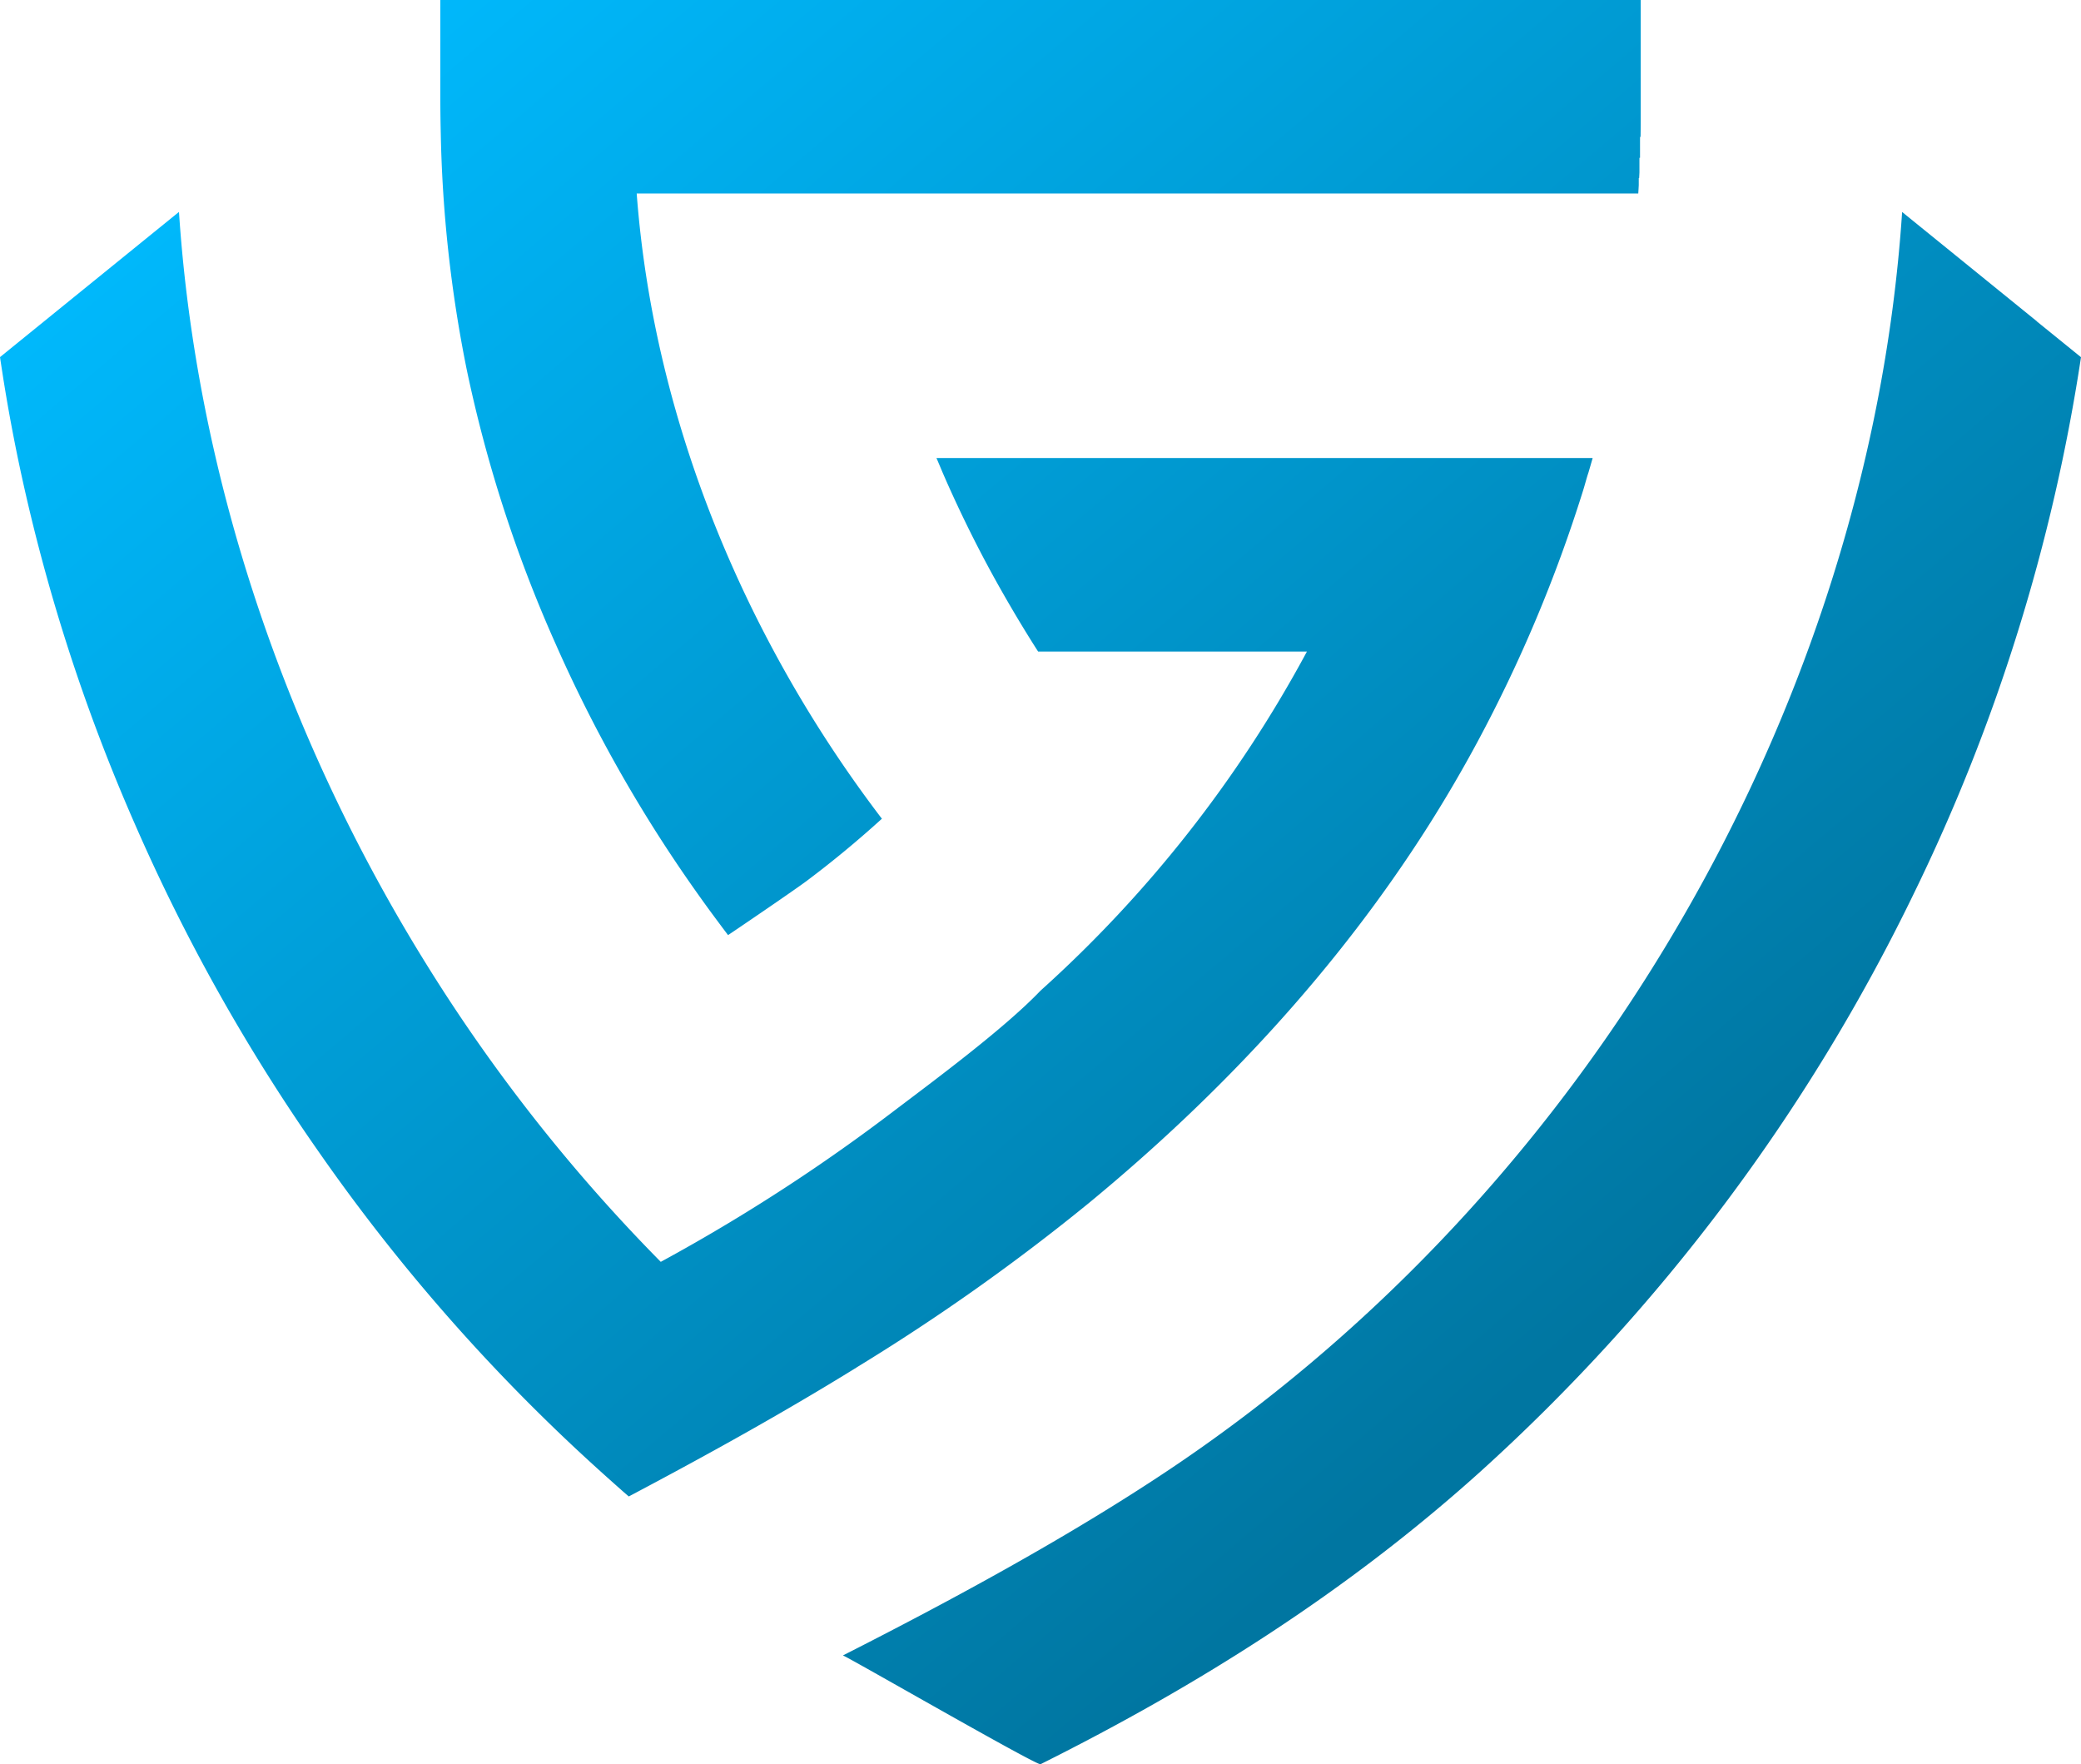
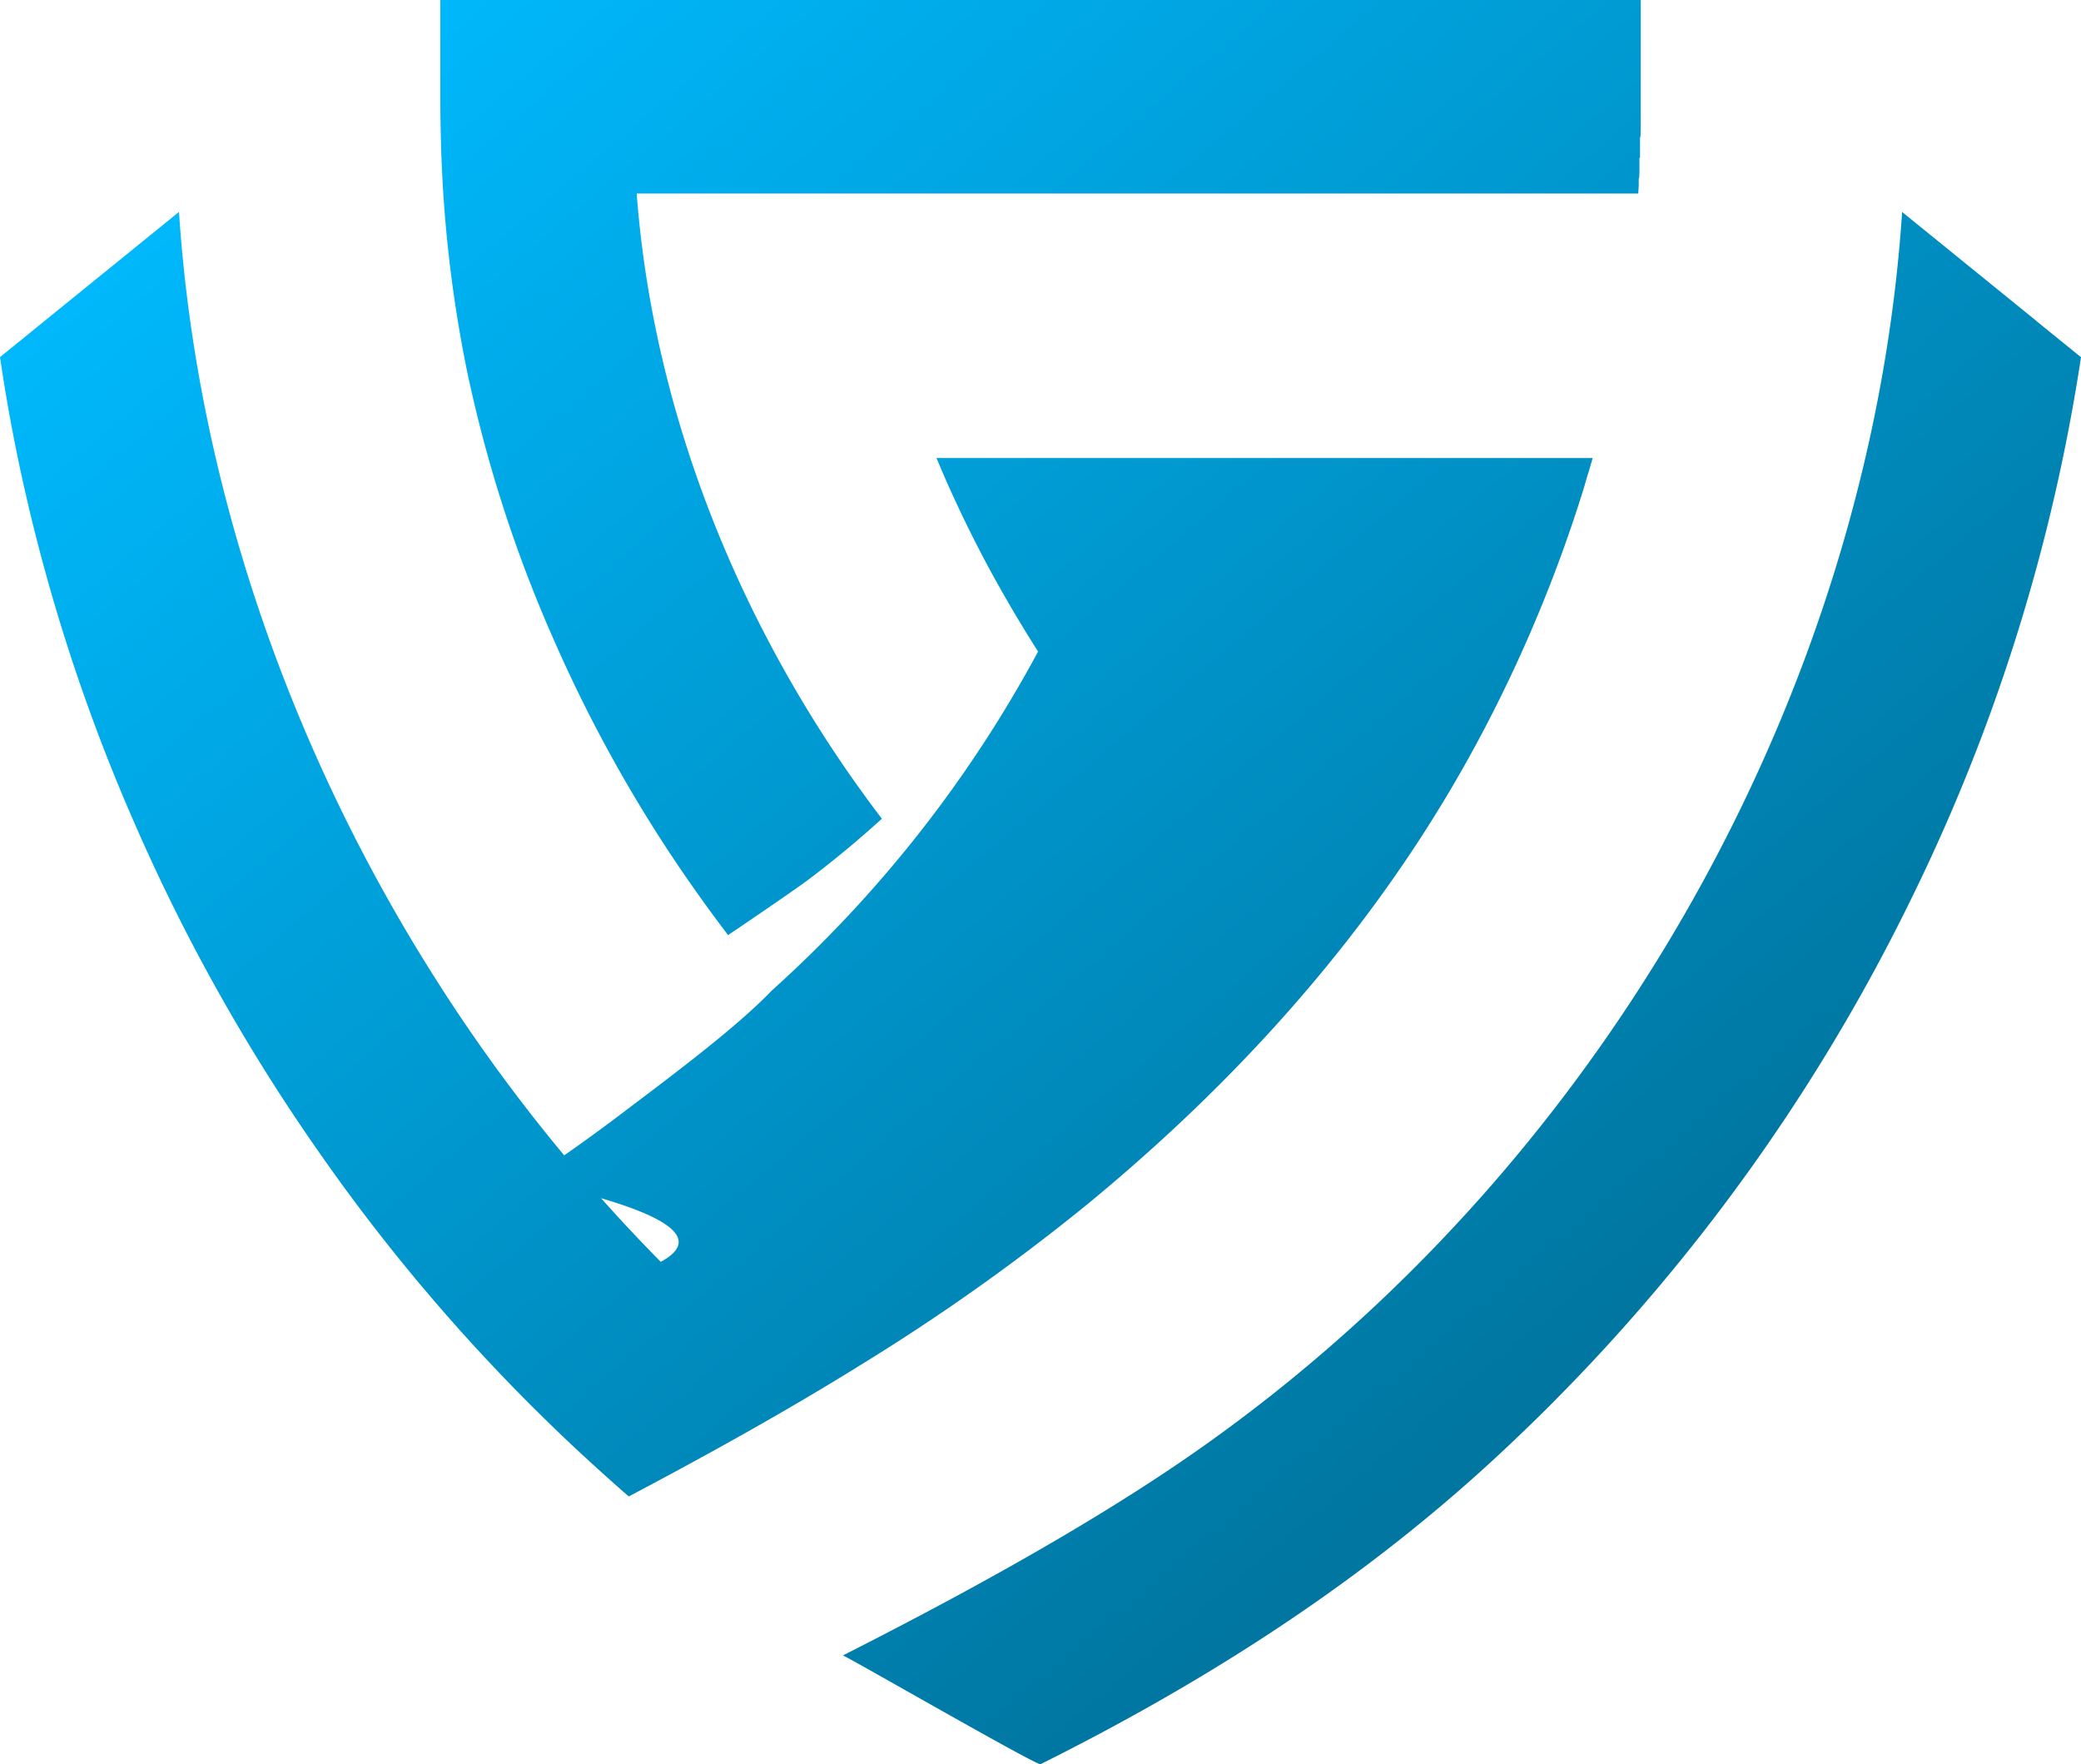
<svg xmlns="http://www.w3.org/2000/svg" width="470" height="398.425" viewBox="0 0 470 398.425">
  <defs>
    <linearGradient id="linear-gradient" x1="0.134" y1="0.014" x2="0.822" y2="0.694" gradientUnits="objectBoundingBox">
      <stop offset="0" stop-color="#0bf" />
      <stop offset="1" stop-color="#0076a1" />
    </linearGradient>
  </defs>
-   <path id="Path_14243" data-name="Path 14243" d="M99.55,30.184a297.548,297.548,0,0,0,5.822,53.084,305.444,305.444,0,0,0,19.956,61.784,321.383,321.383,0,0,0,30.826,54.778c1.428,2.037,2.867,4.062,4.339,6.065.5.686,3.52,4.748,3.94,5.28.343-.2,14.887-10.072,17.8-12.264,5.866-4.394,11.522-9.087,16.946-14.013a285.29,285.29,0,0,1-27.926-44.606C155.977,109.976,146.3,77.048,143.8,43.7H370.007c.044-.631.078-1.251.111-1.882V40.223h.089c.022-.421.044-.841.066-1.273V35.64h.133V30.914h.122q.033-2.175.033-4.35V0H99.45V21.849q0,4.167.1,8.335ZM193.466,308.81a473.126,473.126,0,0,0,52.431-37.1c29.586-24.362,56.095-52.73,76.671-85.161q5.877-9.264,11.08-18.927a323.762,323.762,0,0,0,23.908-56.881c.421-1.339.753-2.7,1.2-4.018.321-1.1.642-2.192.952-3.287H211.5c.166.365,1.284,3.022,1.395,3.287.553,1.273,1.107,2.546,1.682,3.808q1.71,3.785,3.531,7.527,3.636,7.471,7.726,14.721c2.745,4.859,5.612,9.663,8.622,14.356h60.722a283.771,283.771,0,0,1-60.179,76.594c-8.268,8.656-24.151,20.377-34.036,27.87q-10.26,7.77-21,14.887Q165,276.4,149.236,284.969a382.939,382.939,0,0,1-52.387-66.333C63.92,165.949,44.285,106.456,40.422,47.86L18.9,65.315.144,80.534,0,80.656c.066.454.753,4.925.83,5.379.31,1.915.631,3.819.963,5.733Q2.806,97.5,3.974,103.18a416.181,416.181,0,0,0,26.564,83.091,425.492,425.492,0,0,0,41.285,73.616A421.67,421.67,0,0,0,124.5,321.882c5.125,4.981,10.4,9.807,15.75,14.533l.144.133c.387.343.786.686,1.184,1.029.144.122.288.255.432.376,17.477-9.242,34.722-18.783,51.446-29.121ZM460.027,72.554,435.821,52.918l-6.22-5.047c-3.874,58.6-23.5,118.089-56.438,170.775-27.583,44.141-64.5,83.445-109.257,113.363-22.679,15.153-49.255,29.531-73.539,41.85.3-.144,43.809,24.948,44.639,24.561,35.829-17.887,69.233-39.005,99.085-65.846a426.659,426.659,0,0,0,98.166-130.807A419.145,419.145,0,0,0,470,80.667l-9.984-8.091Z" fill="url(#linear-gradient)" />
+   <path id="Path_14243" data-name="Path 14243" d="M99.55,30.184a297.548,297.548,0,0,0,5.822,53.084,305.444,305.444,0,0,0,19.956,61.784,321.383,321.383,0,0,0,30.826,54.778c1.428,2.037,2.867,4.062,4.339,6.065.5.686,3.52,4.748,3.94,5.28.343-.2,14.887-10.072,17.8-12.264,5.866-4.394,11.522-9.087,16.946-14.013a285.29,285.29,0,0,1-27.926-44.606C155.977,109.976,146.3,77.048,143.8,43.7H370.007c.044-.631.078-1.251.111-1.882V40.223h.089c.022-.421.044-.841.066-1.273V35.64h.133V30.914h.122q.033-2.175.033-4.35V0H99.45V21.849q0,4.167.1,8.335ZM193.466,308.81a473.126,473.126,0,0,0,52.431-37.1c29.586-24.362,56.095-52.73,76.671-85.161q5.877-9.264,11.08-18.927a323.762,323.762,0,0,0,23.908-56.881c.421-1.339.753-2.7,1.2-4.018.321-1.1.642-2.192.952-3.287H211.5c.166.365,1.284,3.022,1.395,3.287.553,1.273,1.107,2.546,1.682,3.808q1.71,3.785,3.531,7.527,3.636,7.471,7.726,14.721c2.745,4.859,5.612,9.663,8.622,14.356a283.771,283.771,0,0,1-60.179,76.594c-8.268,8.656-24.151,20.377-34.036,27.87q-10.26,7.77-21,14.887Q165,276.4,149.236,284.969a382.939,382.939,0,0,1-52.387-66.333C63.92,165.949,44.285,106.456,40.422,47.86L18.9,65.315.144,80.534,0,80.656c.066.454.753,4.925.83,5.379.31,1.915.631,3.819.963,5.733Q2.806,97.5,3.974,103.18a416.181,416.181,0,0,0,26.564,83.091,425.492,425.492,0,0,0,41.285,73.616A421.67,421.67,0,0,0,124.5,321.882c5.125,4.981,10.4,9.807,15.75,14.533l.144.133c.387.343.786.686,1.184,1.029.144.122.288.255.432.376,17.477-9.242,34.722-18.783,51.446-29.121ZM460.027,72.554,435.821,52.918l-6.22-5.047c-3.874,58.6-23.5,118.089-56.438,170.775-27.583,44.141-64.5,83.445-109.257,113.363-22.679,15.153-49.255,29.531-73.539,41.85.3-.144,43.809,24.948,44.639,24.561,35.829-17.887,69.233-39.005,99.085-65.846a426.659,426.659,0,0,0,98.166-130.807A419.145,419.145,0,0,0,470,80.667l-9.984-8.091Z" fill="url(#linear-gradient)" />
</svg>